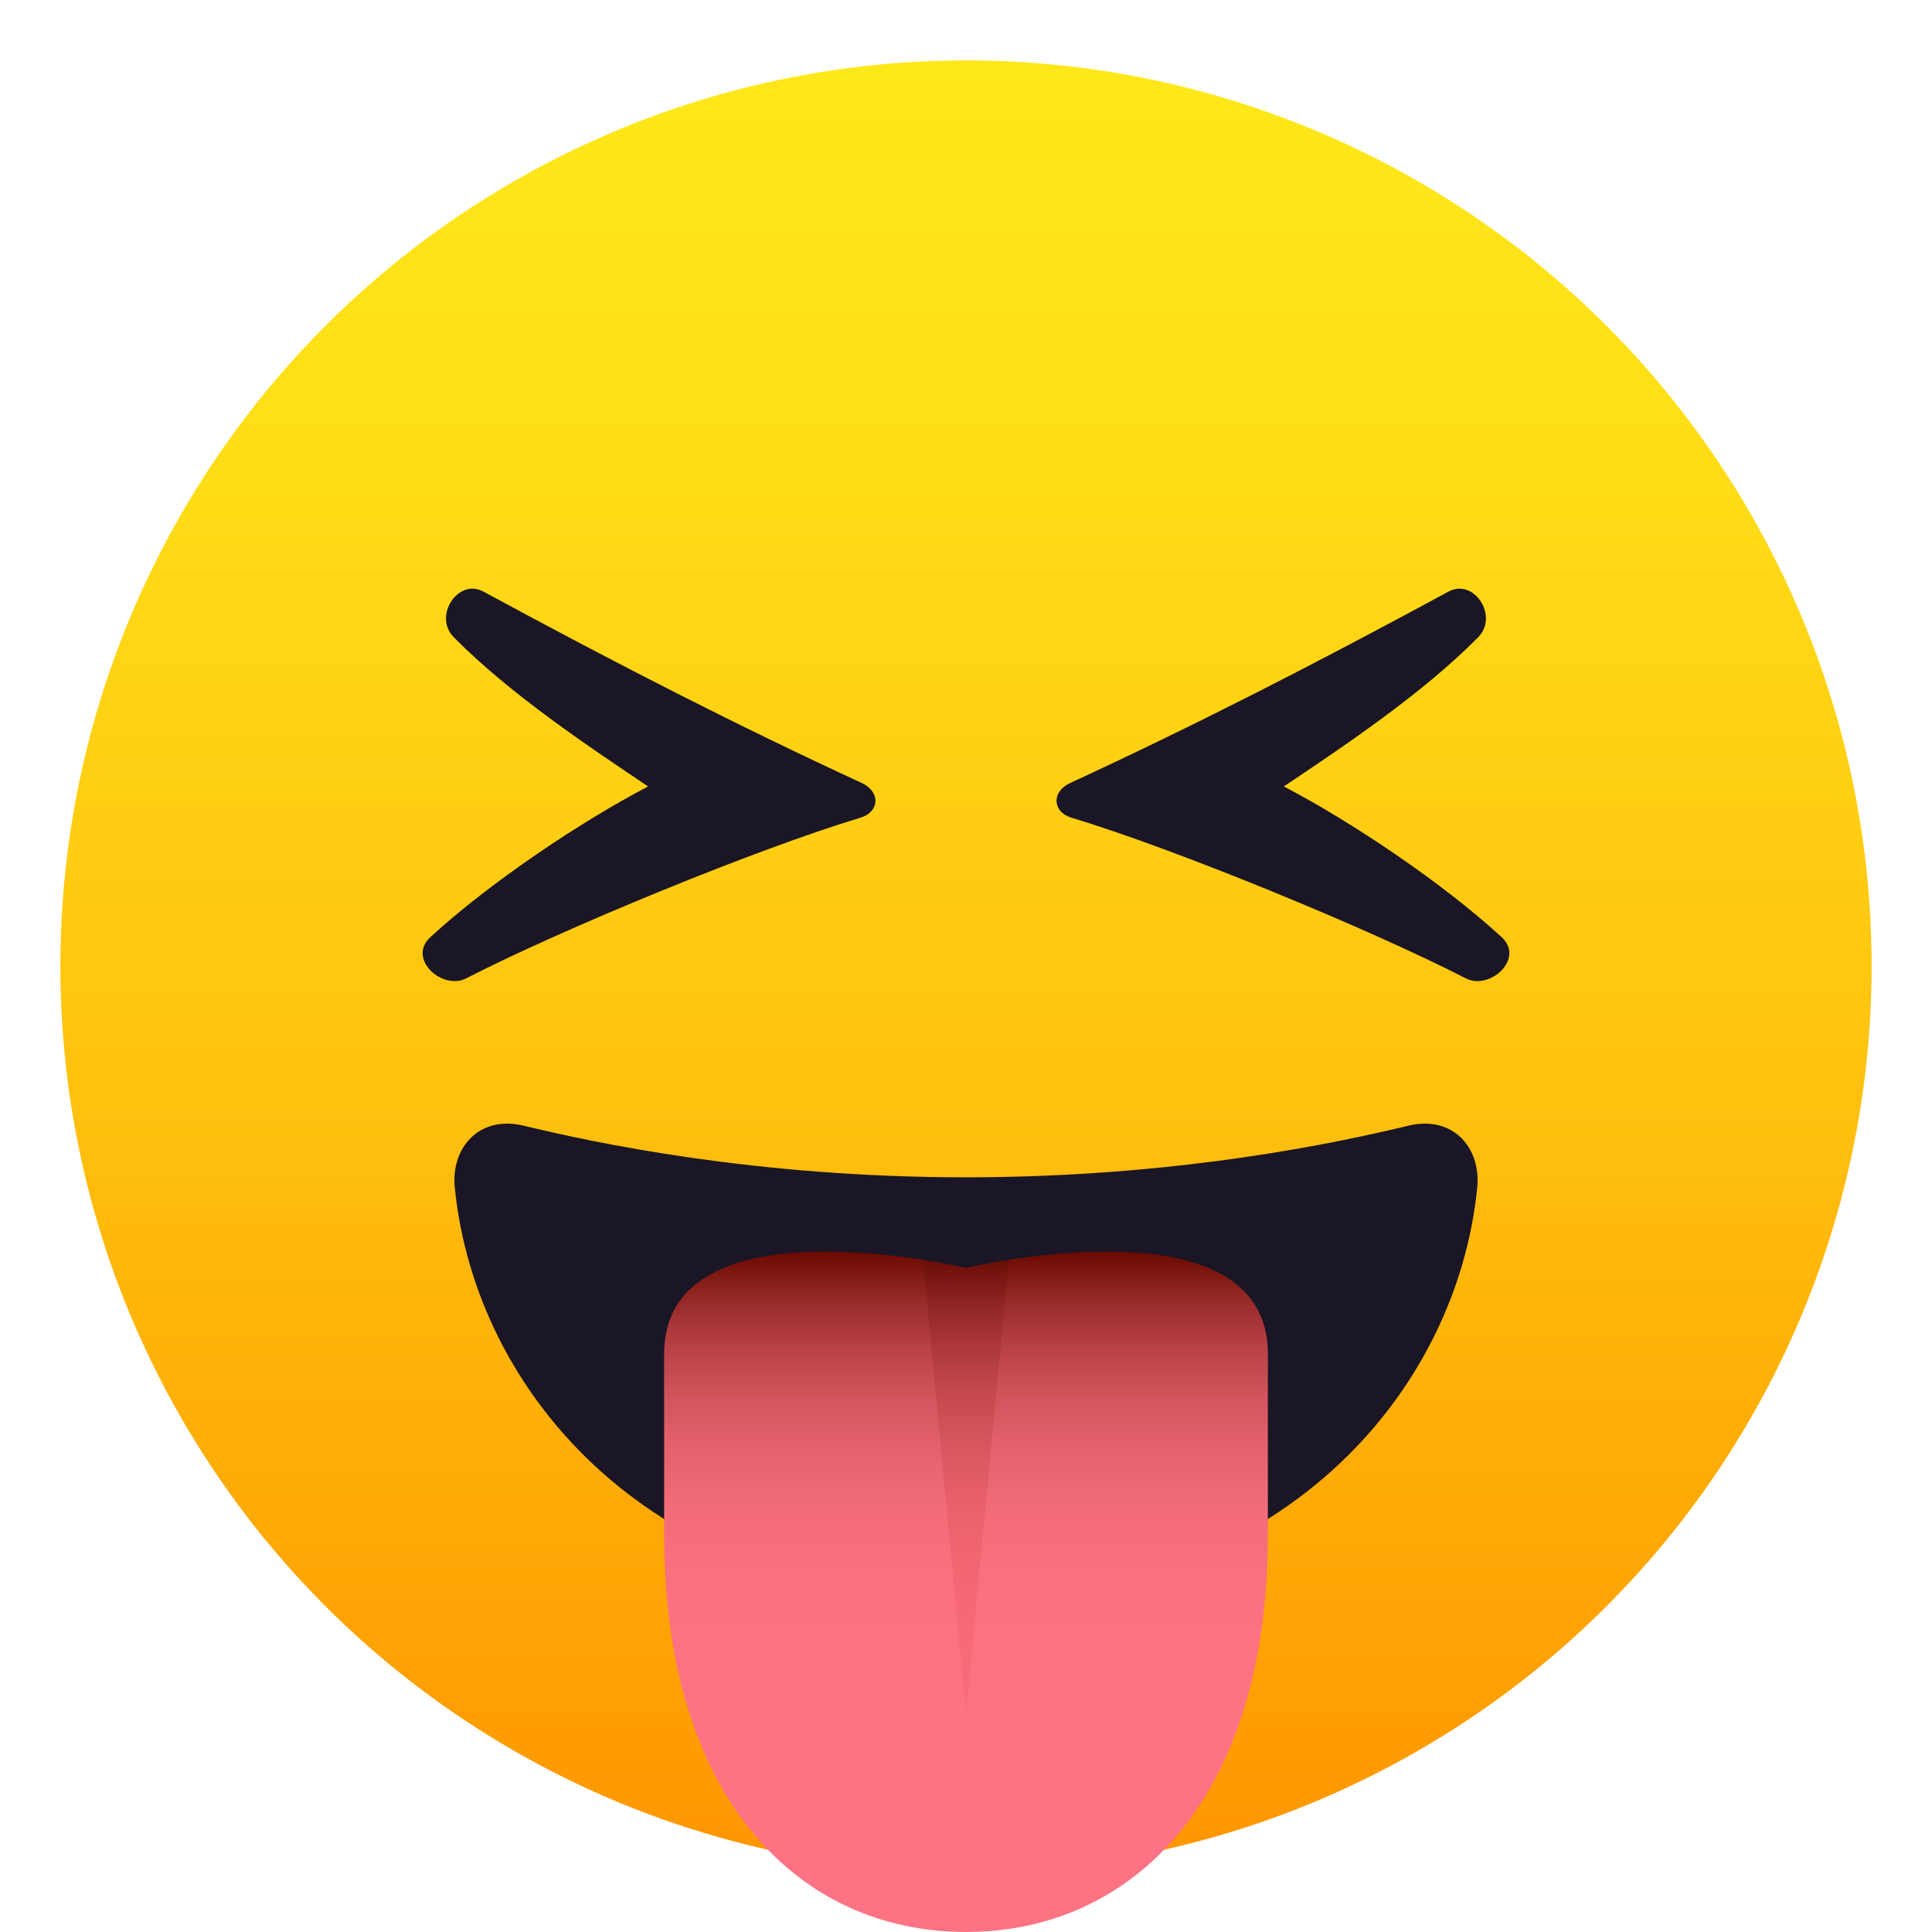
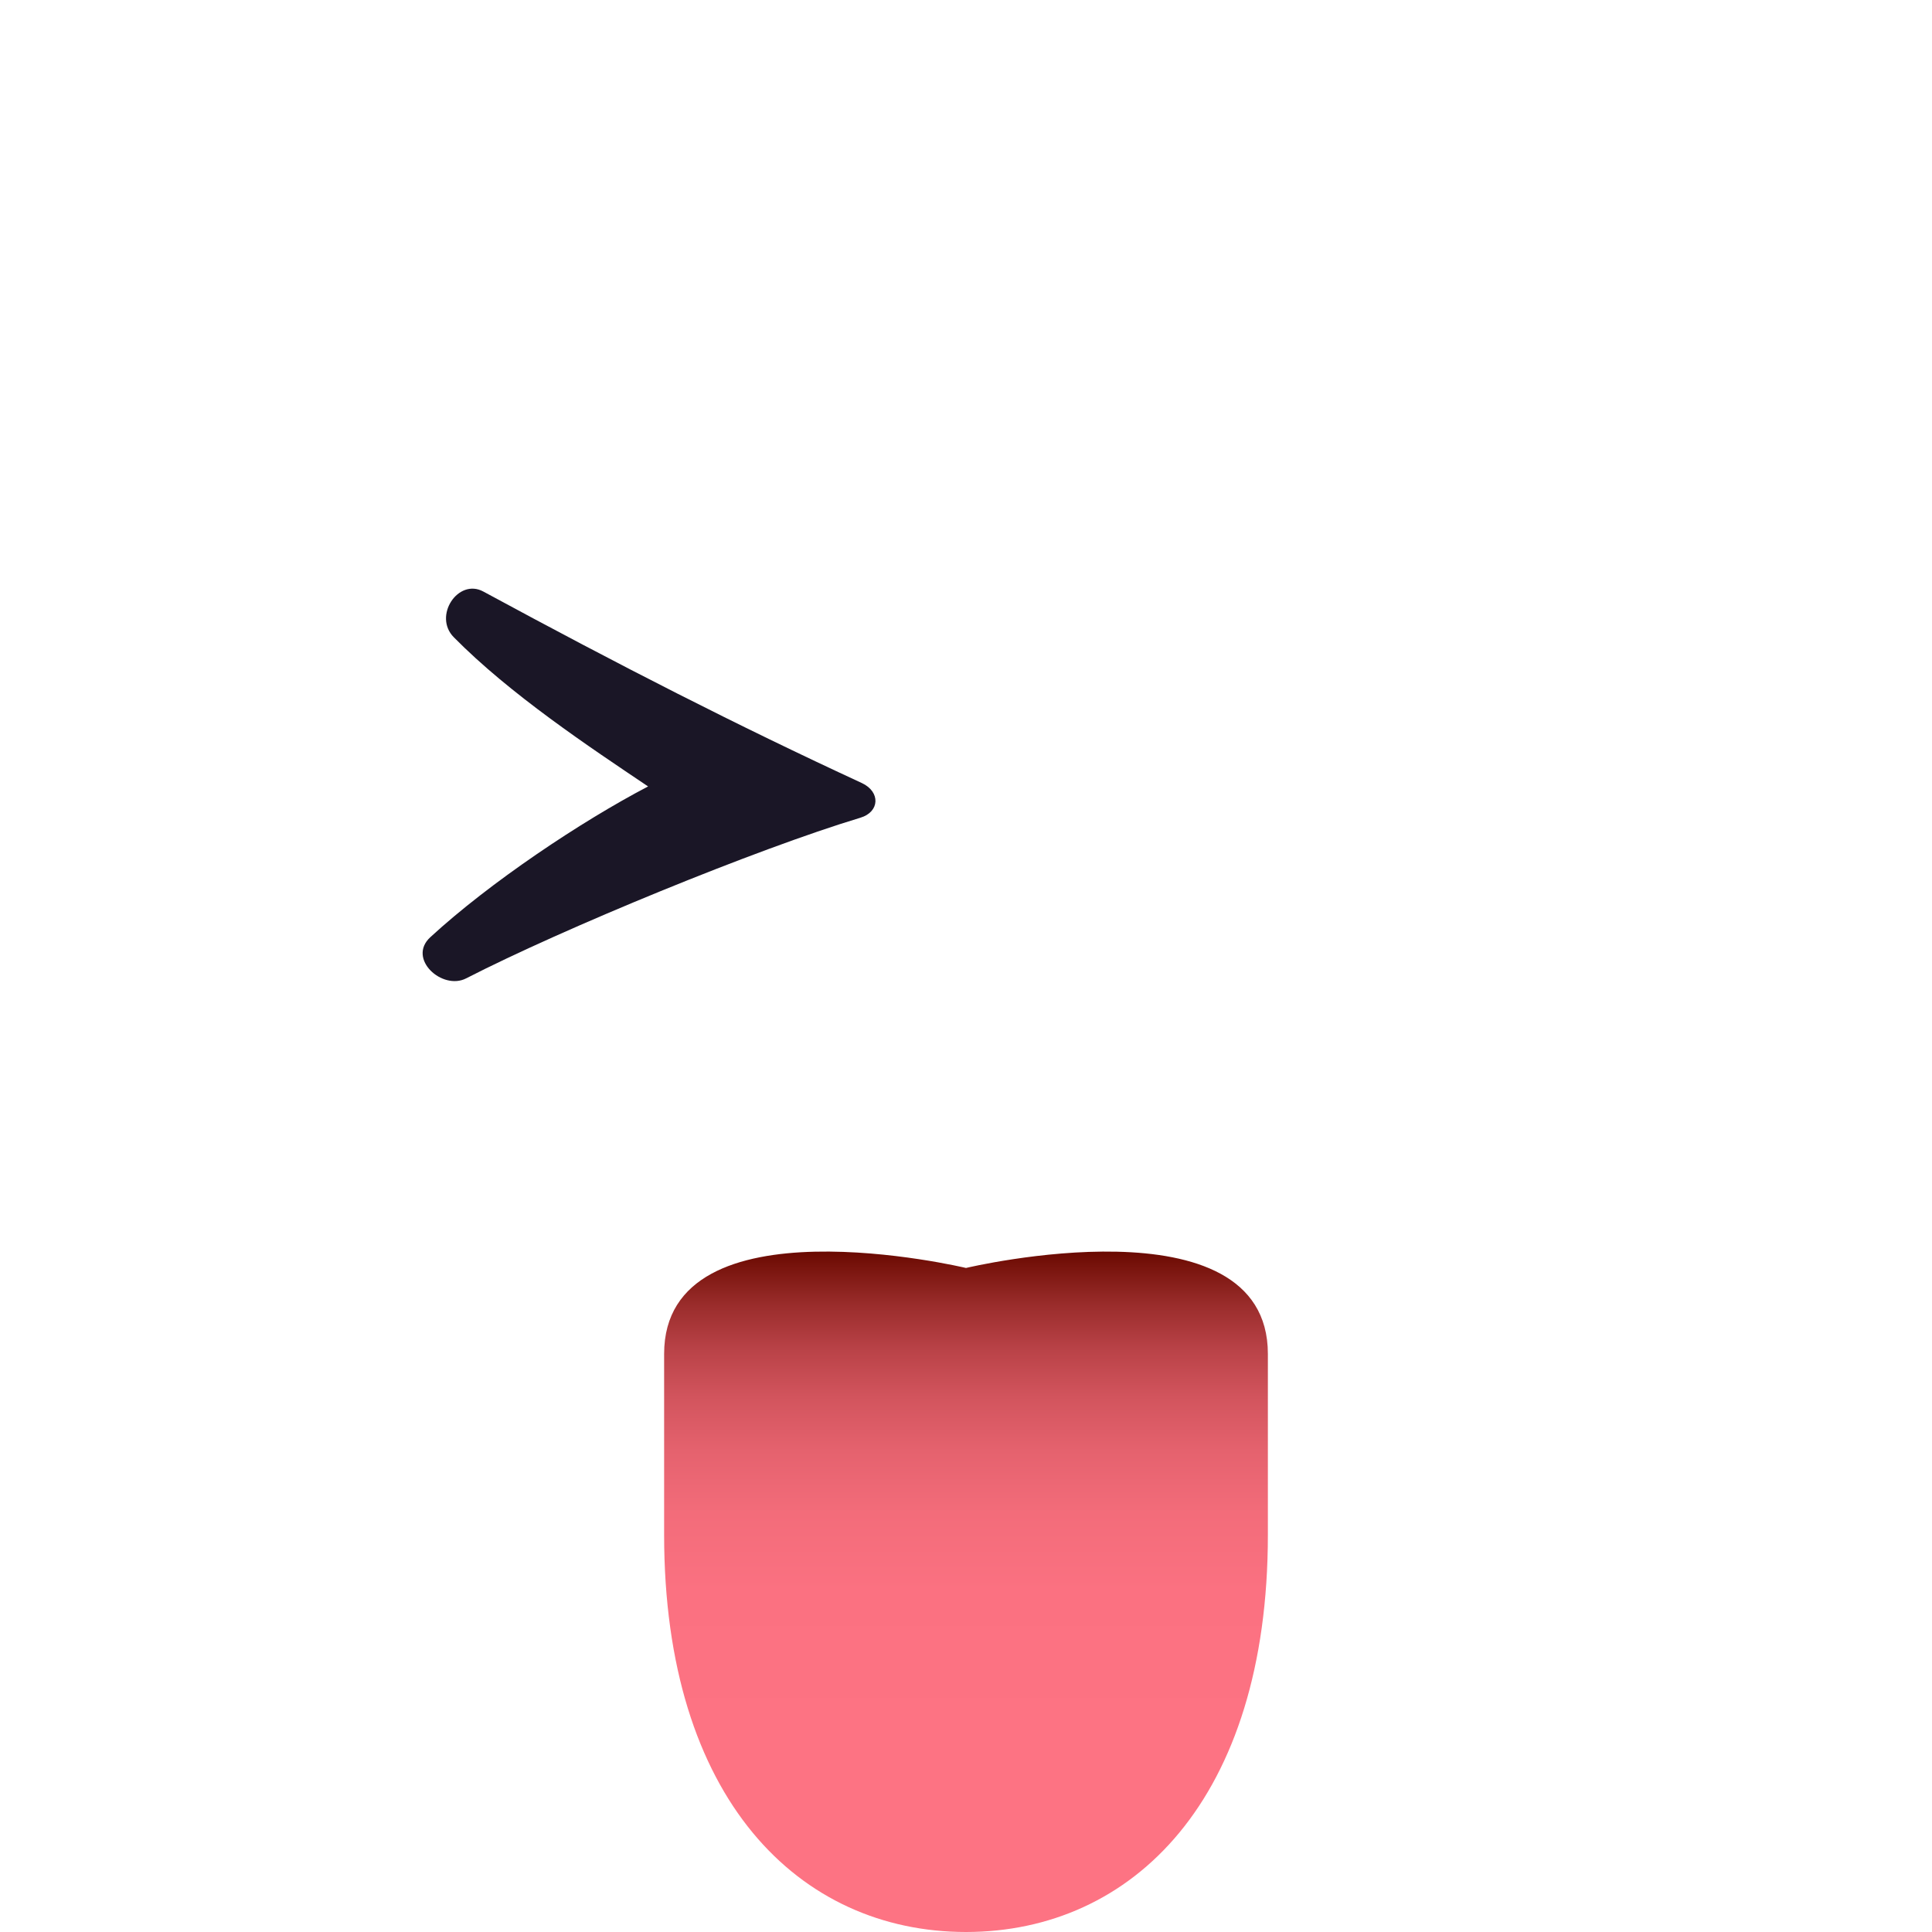
<svg xmlns="http://www.w3.org/2000/svg" xmlns:ns1="http://ns.adobe.com/AdobeSVGViewerExtensions/3.0/" version="1.1" id="Layer_1" x="0px" y="0px" width="64px" height="64px" viewBox="0 0 64 64" enable-background="new 0 0 64 64" xml:space="preserve">
  <linearGradient id="SVGID_1_" gradientUnits="userSpaceOnUse" x1="32.001" y1="62" x2="32.001" y2="2.001">
    <stop offset="0" style="stop-color:#FF9500" />
    <stop offset="0.093" style="stop-color:#FF9F03" />
    <stop offset="0.49" style="stop-color:#FFC710" />
    <stop offset="0.806" style="stop-color:#FFDF17" />
    <stop offset="1" style="stop-color:#FFE81A" />
    <ns1:midPointStop offset="0" style="stop-color:#FF9500" />
    <ns1:midPointStop offset="0.4" style="stop-color:#FF9500" />
    <ns1:midPointStop offset="1" style="stop-color:#FFE81A" />
  </linearGradient>
-   <circle fill="url(#SVGID_1_)" cx="32" cy="32" r="30" />
-   <path fill="#1A1626" d="M46.648,37.291C44.349,37.846,39.01,39,32,39s-12.349-1.154-14.648-1.709  c-1.488-0.359-2.416,0.735-2.287,2.044C15.745,46.187,21.633,53,32,53s16.255-6.813,16.936-13.665  C49.064,38.026,48.137,36.932,46.648,37.291z" />
  <linearGradient id="SVGID_2_" gradientUnits="userSpaceOnUse" x1="32" y1="41.46" x2="32" y2="64">
    <stop offset="0" style="stop-color:#690900" />
    <stop offset="0.019" style="stop-color:#76120B" />
    <stop offset="0.078" style="stop-color:#9A2C2B" />
    <stop offset="0.143" style="stop-color:#B94247" />
    <stop offset="0.214" style="stop-color:#D2545D" />
    <stop offset="0.293" style="stop-color:#E5626E" />
    <stop offset="0.384" style="stop-color:#F36C7A" />
    <stop offset="0.498" style="stop-color:#FB7181" />
    <stop offset="0.709" style="stop-color:#FD7383" />
    <ns1:midPointStop offset="0" style="stop-color:#690900" />
    <ns1:midPointStop offset="0.183" style="stop-color:#690900" />
    <ns1:midPointStop offset="0.709" style="stop-color:#FD7383" />
  </linearGradient>
  <path fill="url(#SVGID_2_)" d="M22,44.85c0,0.893,0,4.389,0,5.994C22,59.602,26.479,63.996,32,64c5.521-0.004,10-4.398,10-13.156  c0-1.605,0-5.102,0-5.994c0-5.233-10-2.847-10-2.847S22,39.616,22,44.85z" />
  <linearGradient id="SVGID_3_" gradientUnits="userSpaceOnUse" x1="31.998" y1="56.789" x2="31.998" y2="41.734">
    <stop offset="0" style="stop-color:#C21000;stop-opacity:0.06" />
    <stop offset="0.178" style="stop-color:#BE1000;stop-opacity:0.081" />
    <stop offset="0.355" style="stop-color:#B20F00;stop-opacity:0.103" />
    <stop offset="0.531" style="stop-color:#9E0D00;stop-opacity:0.124" />
    <stop offset="0.707" style="stop-color:#820B00;stop-opacity:0.145" />
    <stop offset="0.881" style="stop-color:#5F0800;stop-opacity:0.166" />
    <stop offset="1" style="stop-color:#420600;stop-opacity:0.18" />
    <ns1:midPointStop offset="0" style="stop-color:#C21000;stop-opacity:0.06" />
    <ns1:midPointStop offset="0.709" style="stop-color:#C21000;stop-opacity:0.06" />
    <ns1:midPointStop offset="1" style="stop-color:#420600;stop-opacity:0.18" />
  </linearGradient>
-   <path fill="url(#SVGID_3_)" d="M30.578,41.734L32,56.789l1.418-15.055C32.563,41.869,32,42.003,32,42.003  S31.434,41.869,30.578,41.734z" />
-   <path fill="#1A1626" d="M48.559,32.41c-3.203-1.644-9.604-4.279-13.063-5.322c-0.639-0.192-0.668-0.857-0.051-1.147  c4.156-1.922,8.002-3.888,12.543-6.346c0.836-0.451,1.672,0.813,0.977,1.515c-1.855,1.884-4.502,3.644-6.436,4.942  c2.207,1.151,5.246,3.179,7.215,4.993C50.521,31.76,49.348,32.816,48.559,32.41z" />
  <path fill="#1A1626" d="M14.256,31.045c1.969-1.813,5.006-3.841,7.213-4.993c-1.932-1.299-4.58-3.058-6.436-4.942  c-0.695-0.703,0.143-1.966,0.977-1.515c4.541,2.458,8.387,4.424,12.543,6.346c0.619,0.29,0.59,0.955-0.051,1.147  c-3.457,1.043-9.859,3.678-13.061,5.322C14.652,32.816,13.477,31.76,14.256,31.045z" />
</svg>